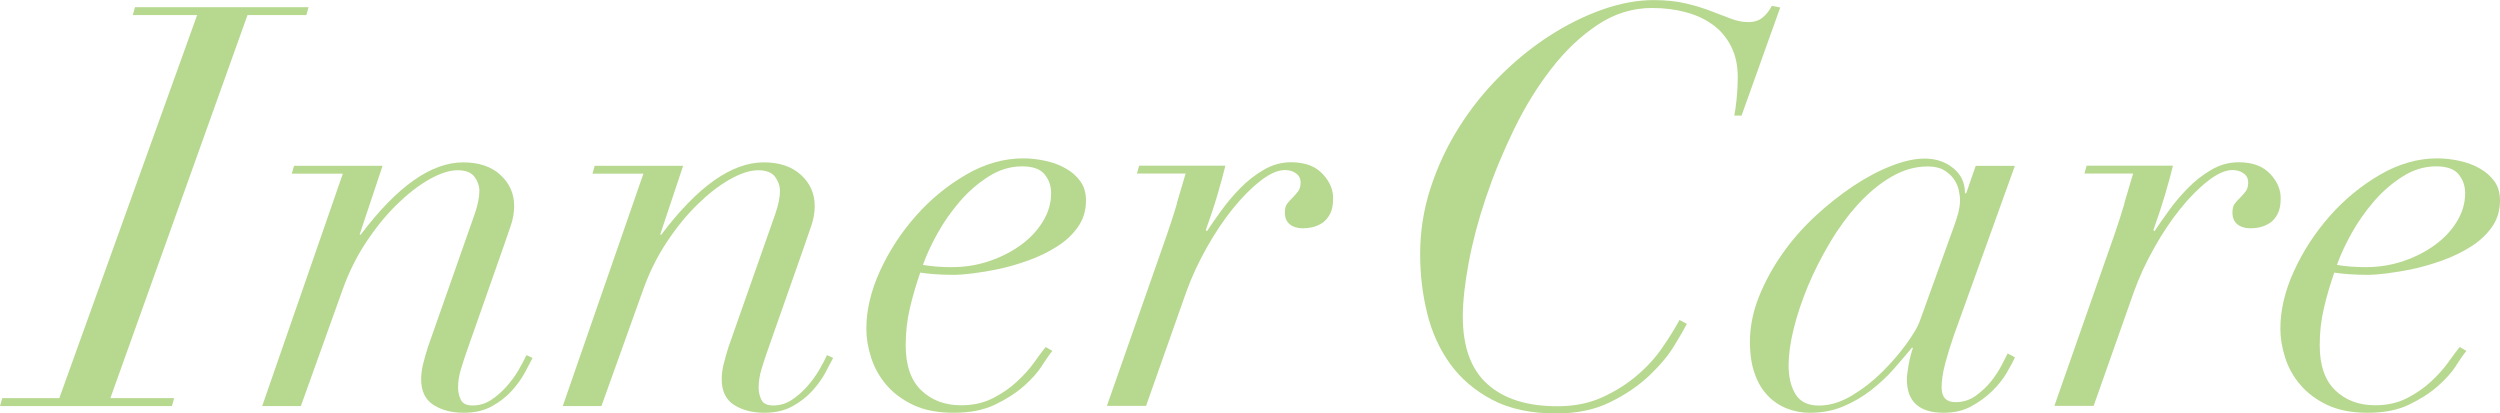
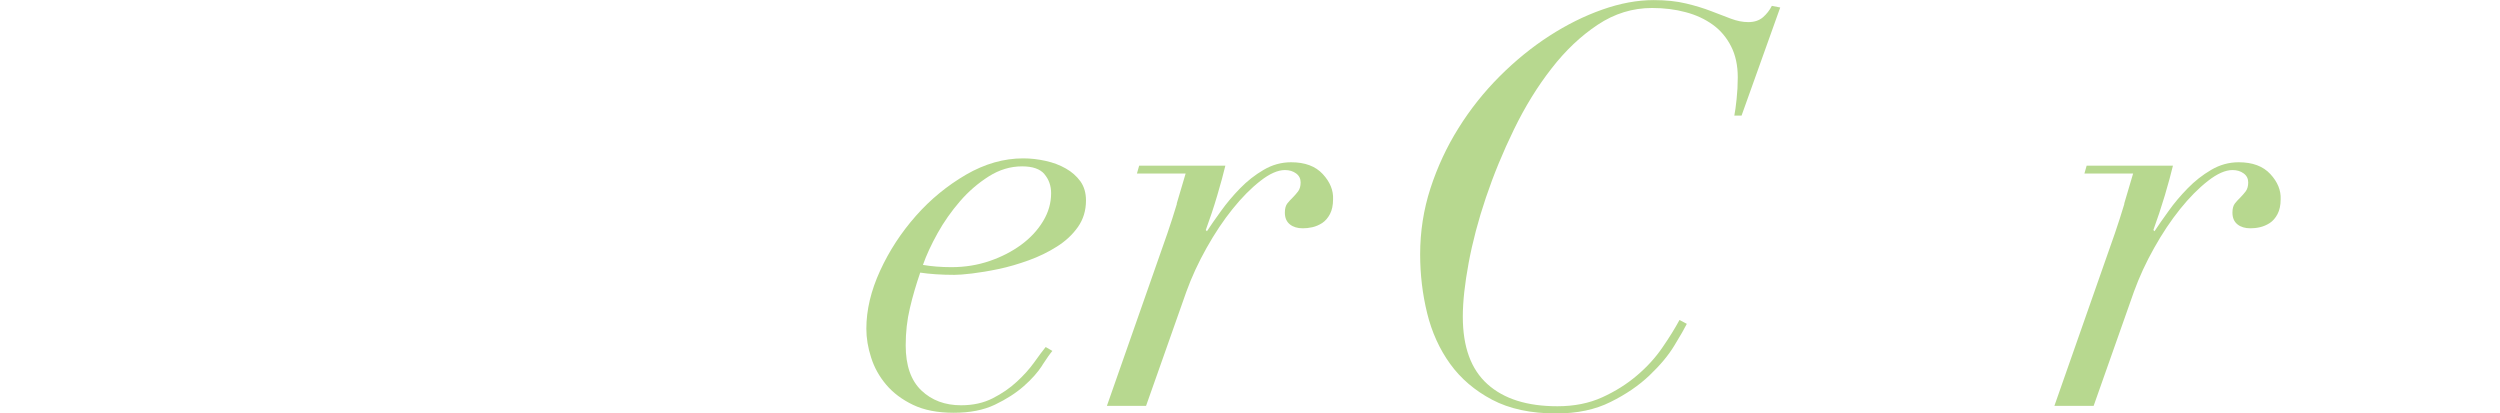
<svg xmlns="http://www.w3.org/2000/svg" id="_レイヤー_2" data-name="レイヤー 2" viewBox="0 0 256.68 42.44">
  <defs>
    <style>
      .cls-1 {
        fill: #b7d88f;
      }
    </style>
  </defs>
  <g id="_レイヤー_1-2" data-name="レイヤー 1">
    <g>
-       <path class="cls-1" d="M6.09,40.88L20.24,1.55h-6.61l.23-.81H31.68l-.23,.81h-6.04L11.33,40.88h6.55l-.23,.81H0l.23-.81H6.09Z" />
-       <path class="cls-1" d="M29.96,17.83l.23-.81h9.09l-2.36,7.07h.12c3.72-4.94,7.23-7.42,10.52-7.42,1.61,0,2.88,.43,3.82,1.29,.94,.86,1.41,1.93,1.41,3.19,0,.65-.11,1.29-.32,1.93-.21,.63-.47,1.39-.78,2.27l-3.74,10.64c-.23,.65-.44,1.29-.63,1.93-.19,.63-.29,1.26-.29,1.87,0,.46,.1,.88,.29,1.27,.19,.38,.59,.57,1.21,.57,.69,0,1.32-.19,1.9-.57,.58-.38,1.1-.84,1.58-1.38,.48-.54,.89-1.1,1.24-1.7,.34-.59,.61-1.1,.8-1.52l.63,.29c-.19,.38-.46,.89-.8,1.52-.34,.63-.8,1.26-1.35,1.87-.56,.61-1.24,1.14-2.04,1.58-.8,.44-1.76,.66-2.88,.66-1.23,0-2.26-.27-3.11-.81-.84-.54-1.26-1.42-1.26-2.64,0-.5,.07-1.02,.2-1.55,.13-.54,.3-1.11,.49-1.73l4.83-13.74c.31-.92,.46-1.69,.46-2.3,0-.5-.16-.98-.49-1.44-.33-.46-.91-.69-1.75-.69s-1.82,.32-2.93,.95c-1.11,.63-2.22,1.5-3.33,2.59-1.11,1.09-2.16,2.38-3.13,3.85-.98,1.48-1.77,3.08-2.39,4.8l-4.31,12.02h-3.97l8.28-23.86h-5.23Z" />
-       <path class="cls-1" d="M60.83,17.83l.23-.81h9.08l-2.36,7.07h.12c3.72-4.94,7.23-7.42,10.52-7.42,1.61,0,2.88,.43,3.82,1.29,.94,.86,1.41,1.93,1.41,3.19,0,.65-.11,1.29-.32,1.93-.21,.63-.47,1.39-.78,2.27l-3.74,10.64c-.23,.65-.44,1.29-.63,1.93-.19,.63-.29,1.26-.29,1.87,0,.46,.1,.88,.29,1.27,.19,.38,.59,.57,1.21,.57,.69,0,1.32-.19,1.9-.57,.58-.38,1.1-.84,1.58-1.38,.48-.54,.89-1.1,1.24-1.7,.34-.59,.61-1.1,.8-1.52l.63,.29c-.19,.38-.46,.89-.8,1.52-.34,.63-.8,1.26-1.35,1.87-.56,.61-1.24,1.14-2.04,1.58-.8,.44-1.76,.66-2.88,.66-1.23,0-2.26-.27-3.11-.81-.84-.54-1.26-1.42-1.26-2.64,0-.5,.07-1.02,.2-1.55,.13-.54,.3-1.11,.49-1.73l4.83-13.74c.31-.92,.46-1.69,.46-2.3,0-.5-.16-.98-.49-1.44-.33-.46-.91-.69-1.75-.69s-1.82,.32-2.93,.95c-1.11,.63-2.22,1.5-3.33,2.59-1.11,1.09-2.16,2.38-3.13,3.85-.98,1.48-1.77,3.08-2.39,4.8l-4.31,12.02h-3.97l8.28-23.86h-5.23Z" />
      <path class="cls-1" d="M107.01,37.52c-.46,.71-1.09,1.42-1.9,2.13-.81,.71-1.79,1.34-2.96,1.9-1.17,.56-2.58,.83-4.23,.83s-3.04-.27-4.17-.81c-1.13-.54-2.05-1.23-2.76-2.07-.71-.84-1.23-1.77-1.55-2.79-.33-1.02-.49-2-.49-2.96,0-1.92,.47-3.9,1.41-5.95,.94-2.05,2.17-3.93,3.68-5.64,1.51-1.71,3.23-3.11,5.15-4.23,1.92-1.11,3.87-1.67,5.87-1.67,.77,0,1.53,.09,2.3,.26,.77,.17,1.46,.43,2.07,.78,.61,.34,1.11,.79,1.5,1.32,.38,.54,.57,1.19,.57,1.96,0,1.04-.28,1.95-.83,2.73-.56,.79-1.28,1.46-2.16,2.01-.88,.56-1.85,1.03-2.9,1.41-1.05,.38-2.08,.68-3.08,.89-1,.21-1.91,.36-2.73,.46-.82,.1-1.43,.14-1.81,.14-.65,0-1.29-.02-1.9-.06-.61-.04-1.15-.1-1.61-.17-.42,1.23-.78,2.44-1.06,3.65-.29,1.21-.43,2.48-.43,3.82,0,2.07,.54,3.61,1.61,4.63,1.07,1.02,2.43,1.52,4.08,1.52,1.23,0,2.31-.24,3.25-.72,.94-.48,1.76-1.04,2.47-1.7,.71-.65,1.3-1.31,1.78-1.98,.48-.67,.87-1.2,1.18-1.58l.69,.4c-.23,.27-.58,.76-1.04,1.47Zm.23-19.64c-.46-.54-1.23-.8-2.3-.8-1.19,0-2.33,.34-3.42,1.03-1.09,.69-2.08,1.54-2.96,2.56-.88,1.02-1.65,2.11-2.3,3.28-.65,1.17-1.15,2.25-1.5,3.25,.88,.15,1.86,.23,2.93,.23,1.38,0,2.68-.21,3.91-.63,1.23-.42,2.31-.98,3.25-1.67,.94-.69,1.69-1.5,2.24-2.41,.56-.92,.83-1.88,.83-2.88,0-.77-.23-1.42-.69-1.96Z" />
      <path class="cls-1" d="M120.81,20.93c.31-1.04,.61-2.07,.92-3.11h-5l.23-.81h8.85c-.19,.81-.47,1.82-.83,3.05-.36,1.23-.76,2.41-1.18,3.56l.12,.12c.38-.58,.86-1.27,1.44-2.07,.58-.81,1.23-1.58,1.96-2.33,.73-.75,1.53-1.38,2.42-1.9,.88-.52,1.82-.78,2.82-.78,1.42,0,2.5,.4,3.25,1.21,.75,.81,1.1,1.67,1.06,2.59,0,.61-.11,1.12-.32,1.52-.21,.4-.48,.71-.8,.92-.33,.21-.66,.35-1.01,.43-.35,.08-.67,.11-.98,.11-.54,0-.98-.13-1.32-.4-.34-.27-.52-.67-.52-1.21,0-.42,.09-.74,.26-.95,.17-.21,.35-.41,.55-.6,.19-.19,.37-.4,.55-.63,.17-.23,.26-.54,.26-.92s-.15-.69-.46-.92c-.31-.23-.69-.35-1.15-.35-.73,0-1.57,.37-2.53,1.12-.96,.75-1.91,1.71-2.85,2.88-.94,1.17-1.83,2.5-2.67,4-.84,1.49-1.53,2.99-2.07,4.48l-4.14,11.73h-4.02l6.21-17.71c.34-1,.67-2.01,.98-3.05Z" />
      <path class="cls-1" d="M178.07,11.85c.08-.38,.15-.94,.23-1.67,.08-.73,.12-1.48,.12-2.24,0-1.23-.23-2.29-.69-3.19-.46-.9-1.08-1.64-1.87-2.21-.79-.57-1.72-1.01-2.79-1.29-1.07-.29-2.22-.43-3.45-.43-1.99,0-3.85,.57-5.58,1.72-1.73,1.15-3.31,2.64-4.74,4.49-1.44,1.84-2.72,3.92-3.85,6.24-1.13,2.32-2.09,4.65-2.88,6.99-.79,2.34-1.38,4.58-1.78,6.73-.4,2.15-.6,3.99-.6,5.52,0,3.11,.84,5.41,2.53,6.93,1.69,1.52,4.08,2.27,7.19,2.27,1.73,0,3.26-.31,4.6-.92,1.34-.61,2.53-1.36,3.56-2.24,1.04-.88,1.91-1.84,2.62-2.88,.71-1.03,1.29-1.97,1.75-2.82l.75,.4c-.23,.46-.65,1.2-1.27,2.21-.61,1.02-1.47,2.04-2.56,3.08-1.09,1.04-2.42,1.95-4,2.73-1.57,.79-3.43,1.18-5.58,1.18-2.61,0-4.8-.47-6.58-1.41-1.78-.94-3.22-2.17-4.31-3.68-1.09-1.51-1.88-3.25-2.36-5.2-.48-1.96-.72-3.97-.72-6.04,0-2.34,.35-4.6,1.06-6.79,.71-2.18,1.67-4.25,2.88-6.18,1.21-1.94,2.62-3.71,4.23-5.32,1.61-1.61,3.31-2.99,5.09-4.14,1.78-1.15,3.59-2.05,5.43-2.7,1.84-.65,3.6-.98,5.29-.98,1.26,0,2.38,.12,3.33,.35,.96,.23,1.81,.49,2.56,.78,.75,.29,1.43,.55,2.04,.78,.61,.23,1.21,.35,1.78,.35,.61,0,1.11-.16,1.5-.49,.38-.33,.69-.72,.92-1.18l.86,.17-3.97,11.1h-.75Z" />
-       <path class="cls-1" d="M199.72,37.32c-.25,.92-.37,1.75-.37,2.47,0,1,.48,1.5,1.44,1.5,.77,0,1.46-.22,2.07-.66,.61-.44,1.14-.94,1.58-1.49,.44-.56,.8-1.11,1.09-1.67,.29-.56,.49-.95,.6-1.18l.75,.4c-.19,.42-.48,.96-.86,1.61-.38,.65-.88,1.27-1.5,1.87-.61,.59-1.32,1.11-2.13,1.55-.8,.44-1.74,.66-2.82,.66-2.53,0-3.79-1.15-3.79-3.45,0-.27,.06-.74,.17-1.41,.12-.67,.27-1.27,.46-1.81h-.12c-.54,.65-1.15,1.37-1.84,2.16-.69,.79-1.47,1.51-2.33,2.18-.86,.67-1.81,1.23-2.85,1.67-1.04,.44-2.19,.66-3.45,.66-.8,0-1.58-.14-2.33-.43-.75-.29-1.41-.73-1.98-1.32-.58-.59-1.03-1.35-1.35-2.27-.33-.92-.49-2.01-.49-3.28,0-1.53,.31-3.07,.92-4.6,.61-1.53,1.41-3,2.39-4.4,.98-1.4,2.11-2.69,3.39-3.88,1.28-1.19,2.59-2.22,3.91-3.1,1.32-.88,2.62-1.57,3.91-2.07,1.28-.5,2.42-.75,3.42-.75,1.15,0,2.13,.33,2.93,.98,.81,.65,1.21,1.51,1.21,2.59h.12l.98-2.82h4.02l-6.27,17.42c-.34,1-.64,1.96-.89,2.88Zm1.32-15.38c.13-.52,.2-.97,.2-1.35,0-.34-.05-.72-.14-1.12-.1-.4-.27-.78-.52-1.12-.25-.34-.58-.64-1.01-.89-.42-.25-.98-.37-1.67-.37-1.27,0-2.5,.36-3.71,1.06-1.21,.71-2.34,1.64-3.39,2.79-1.05,1.15-2.02,2.46-2.9,3.94-.88,1.48-1.64,2.97-2.27,4.48-.63,1.52-1.12,2.98-1.47,4.4-.35,1.42-.52,2.67-.52,3.74,0,1.23,.24,2.22,.72,2.99,.48,.77,1.27,1.15,2.39,1.15s2.24-.34,3.39-1.03c1.15-.69,2.2-1.51,3.16-2.47,.96-.96,1.78-1.92,2.47-2.88,.69-.96,1.13-1.71,1.32-2.24l3.05-8.45c.46-1.23,.76-2.1,.89-2.62Z" />
      <path class="cls-1" d="M218.09,20.93c.31-1.04,.61-2.07,.92-3.11h-5l.23-.81h8.86c-.19,.81-.47,1.82-.83,3.05-.37,1.23-.76,2.41-1.18,3.56l.12,.12c.38-.58,.86-1.27,1.44-2.07,.57-.81,1.23-1.58,1.96-2.33,.73-.75,1.53-1.38,2.42-1.9,.88-.52,1.82-.78,2.82-.78,1.42,0,2.5,.4,3.25,1.21,.75,.81,1.1,1.67,1.06,2.59,0,.61-.11,1.12-.32,1.52-.21,.4-.48,.71-.8,.92-.33,.21-.66,.35-1.01,.43-.34,.08-.67,.11-.98,.11-.54,0-.98-.13-1.32-.4-.34-.27-.52-.67-.52-1.21,0-.42,.09-.74,.26-.95,.17-.21,.35-.41,.55-.6,.19-.19,.37-.4,.55-.63,.17-.23,.26-.54,.26-.92s-.15-.69-.46-.92c-.31-.23-.69-.35-1.15-.35-.73,0-1.57,.37-2.53,1.12-.96,.75-1.91,1.71-2.85,2.88-.94,1.17-1.83,2.5-2.67,4-.84,1.49-1.53,2.99-2.07,4.48l-4.14,11.73h-4.03l6.21-17.71c.34-1,.67-2.01,.98-3.05Z" />
-       <path class="cls-1" d="M252.19,37.52c-.46,.71-1.09,1.42-1.9,2.13-.81,.71-1.79,1.34-2.96,1.9-1.17,.56-2.58,.83-4.23,.83s-3.04-.27-4.17-.81c-1.13-.54-2.05-1.23-2.76-2.07-.71-.84-1.23-1.77-1.55-2.79-.33-1.02-.49-2-.49-2.96,0-1.92,.47-3.9,1.41-5.95,.94-2.05,2.17-3.93,3.68-5.64,1.51-1.71,3.23-3.11,5.15-4.23,1.92-1.11,3.87-1.67,5.87-1.67,.77,0,1.53,.09,2.3,.26,.77,.17,1.46,.43,2.07,.78,.61,.34,1.11,.79,1.5,1.32,.38,.54,.57,1.19,.57,1.96,0,1.04-.28,1.95-.83,2.73-.56,.79-1.28,1.46-2.16,2.01-.88,.56-1.85,1.03-2.9,1.41-1.05,.38-2.08,.68-3.08,.89-1,.21-1.91,.36-2.73,.46-.82,.1-1.43,.14-1.81,.14-.65,0-1.29-.02-1.9-.06-.61-.04-1.15-.1-1.61-.17-.42,1.23-.78,2.44-1.06,3.65-.29,1.21-.43,2.48-.43,3.82,0,2.07,.54,3.61,1.61,4.63,1.07,1.02,2.43,1.52,4.08,1.52,1.23,0,2.31-.24,3.25-.72,.94-.48,1.76-1.04,2.47-1.7,.71-.65,1.3-1.31,1.78-1.98,.48-.67,.87-1.2,1.18-1.58l.69,.4c-.23,.27-.58,.76-1.04,1.47Zm.23-19.64c-.46-.54-1.23-.8-2.3-.8-1.19,0-2.33,.34-3.42,1.03-1.09,.69-2.08,1.54-2.96,2.56-.88,1.02-1.65,2.11-2.3,3.28-.65,1.17-1.15,2.25-1.5,3.25,.88,.15,1.86,.23,2.93,.23,1.38,0,2.68-.21,3.91-.63,1.23-.42,2.31-.98,3.25-1.67,.94-.69,1.69-1.5,2.24-2.41,.56-.92,.83-1.88,.83-2.88,0-.77-.23-1.42-.69-1.96Z" />
    </g>
  </g>
</svg>